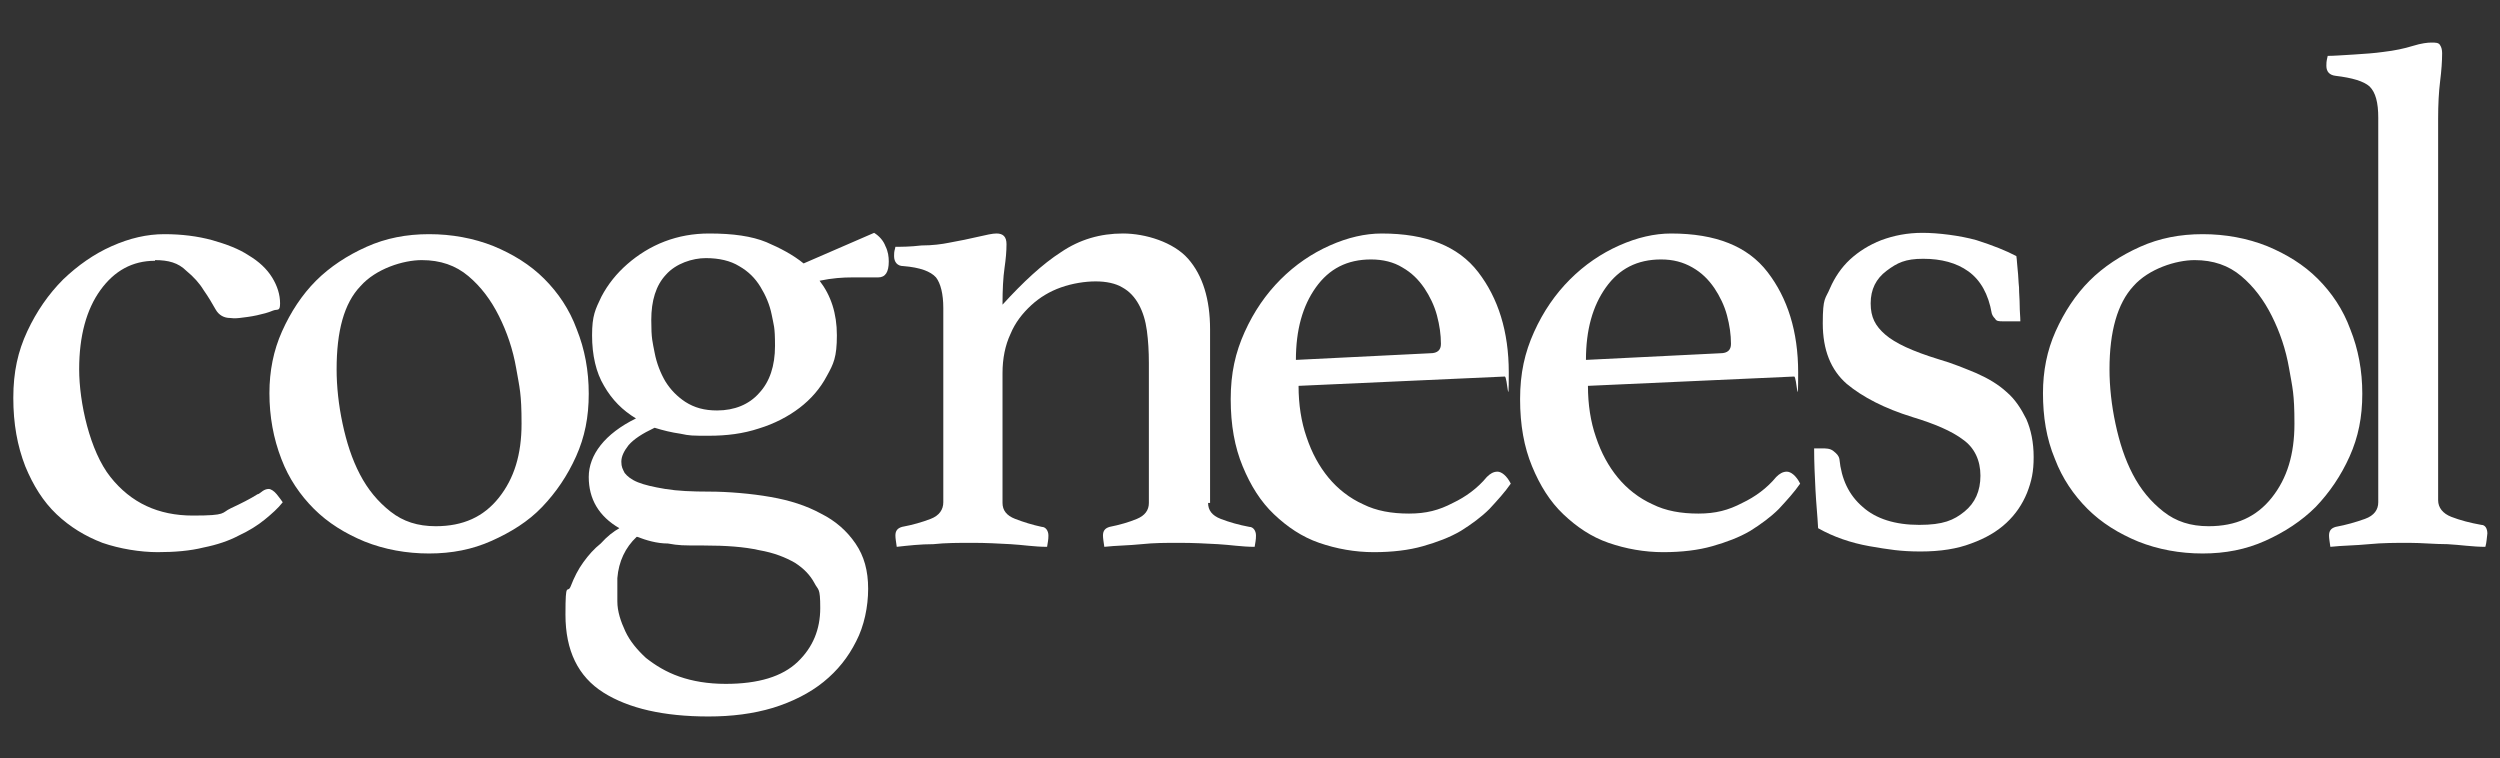
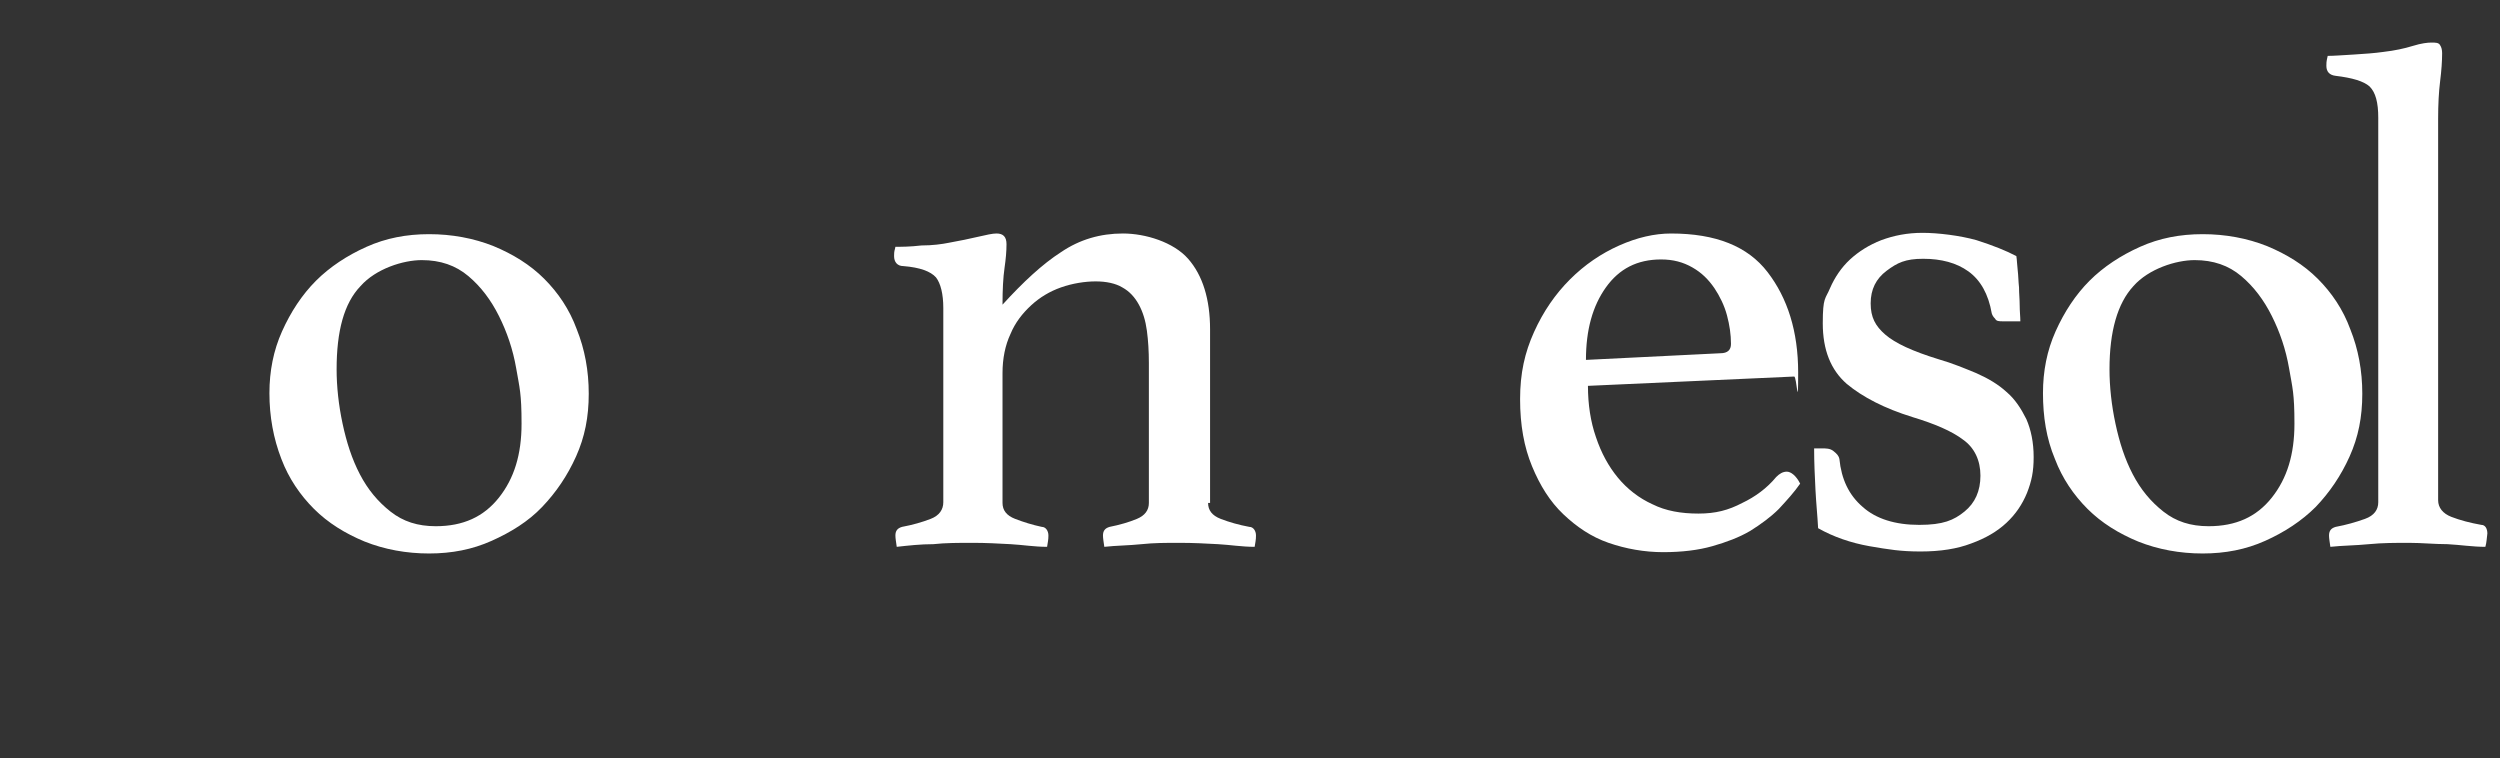
<svg xmlns="http://www.w3.org/2000/svg" id="Layer_1" viewBox="0 0 375.8 114">
  <rect x="0" y="0" width="375.8" height="114" fill="#333333" stroke="none" />
  <defs>
    <style>      .st0 {        fill: #fff;      }    </style>
  </defs>
-   <path class="st0" d="M23.3,39.2c-3.4,0-6.1,1.5-8.2,4.4s-3.2,6.9-3.2,11.9,1.6,12.3,4.7,16.2c3.1,3.9,7.2,5.8,12.4,5.8s4.2-.4,5.7-1.1,2.9-1.4,4-2.1c.2,0,.5-.3.8-.5s.6-.3.9-.3.8.3,1.2.8.7.9.9,1.2c-.7.9-1.6,1.7-2.7,2.6-1.1.9-2.4,1.7-3.9,2.4-1.5.8-3.3,1.4-5.3,1.8-2,.5-4.3.7-6.9.7s-5.7-.5-8.3-1.4c-2.6-1-4.9-2.4-6.9-4.3s-3.5-4.3-4.7-7.2c-1.2-3.1-1.8-6.4-1.8-10.3s.7-7,2.1-10,3.2-5.6,5.4-7.8c2.2-2.1,4.6-3.8,7.3-5s5.3-1.8,7.9-1.8,5,.3,7.2.9c2.1.6,4,1.3,5.5,2.3,1.5.9,2.7,2,3.5,3.3s1.2,2.6,1.2,3.9-.4.8-1.1,1.1c-.7.3-1.5.5-2.4.7s-1.8.3-2.6.4-1.3,0-1.4,0c-.9,0-1.7-.4-2.2-1.3s-1.1-1.9-1.8-2.9c-.6-1-1.5-2-2.6-2.9-1.2-1.2-2.7-1.6-4.7-1.6" />
  <path class="st0" d="M40.5,59.1c0-3.3.6-6.4,1.9-9.3,1.3-2.9,3-5.5,5.1-7.6s4.7-3.8,7.6-5.1c2.9-1.3,6-1.9,9.4-1.9s6.7.6,9.7,1.8c2.9,1.2,5.5,2.8,7.6,4.9s3.8,4.6,4.9,7.6c1.2,3,1.8,6.2,1.8,9.7s-.6,6.5-1.9,9.4-3,5.4-5.1,7.6-4.7,3.8-7.6,5.1c-2.9,1.3-6,1.9-9.4,1.9s-6.7-.6-9.7-1.8c-2.9-1.2-5.5-2.8-7.6-4.9s-3.8-4.6-4.9-7.5c-1.2-3.1-1.8-6.4-1.8-9.9M50.6,55.5c0,2.6.3,5.4.9,8.2.6,2.8,1.4,5.3,2.6,7.6,1.2,2.3,2.7,4.1,4.6,5.6,1.9,1.5,4.1,2.2,6.8,2.2,4.1,0,7.2-1.4,9.5-4.3s3.4-6.5,3.4-11.1-.3-5.4-.8-8.3-1.4-5.5-2.6-7.9-2.7-4.4-4.6-6-4.2-2.4-7-2.4-6.9,1.3-9.2,3.9c-2.5,2.6-3.6,6.8-3.6,12.5" />
-   <path class="st0" d="M93.1,79.4c-3.1-1.8-4.6-4.4-4.6-7.7s2.4-6.5,7.1-8.8c-2-1.2-3.6-2.8-4.8-4.9-1.2-2-1.8-4.6-1.8-7.6s.5-3.9,1.4-5.8c1-1.9,2.3-3.5,3.9-4.9s3.5-2.6,5.6-3.4c2.1-.8,4.3-1.2,6.7-1.2,3.6,0,6.4.4,8.6,1.3,2.1.9,4,1.9,5.6,3.2l10.6-4.6c.8.5,1.4,1.2,1.7,2,.4.8.5,1.6.5,2.3,0,1.6-.5,2.4-1.6,2.4h-3.9c-1.4,0-3,.1-4.9.5,1.7,2.2,2.6,4.9,2.6,8.2s-.5,4.3-1.5,6.1c-1,1.9-2.4,3.5-4.1,4.8s-3.8,2.4-6.1,3.1c-2.4.8-4.9,1.1-7.5,1.1s-2.9,0-4.3-.3c-1.4-.2-2.6-.5-3.9-.9-1.9.9-3.1,1.7-3.9,2.6-.7.9-1.1,1.7-1.1,2.5s.2,1.1.5,1.7c.4.5,1,1,2,1.4s2.3.7,4.1,1c1.8.3,4,.4,6.7.4s6.3.3,9.1.8c2.9.5,5.4,1.3,7.6,2.5,2.2,1.1,3.9,2.6,5.2,4.5,1.3,1.9,1.9,4.1,1.9,6.8s-.6,5.6-1.8,7.9c-1.2,2.4-2.8,4.4-4.9,6.1s-4.7,3-7.6,3.9c-3,.9-6.2,1.3-9.7,1.3-6.7,0-12-1.2-15.8-3.6s-5.7-6.3-5.7-11.7.3-3,.8-4.3,1.1-2.5,1.9-3.6,1.6-2,2.6-2.8c1-1.1,1.9-1.8,2.8-2.3M95.7,80.7c-1.7,1.6-2.7,3.7-2.9,6.2,0,.6,0,1.1,0,1.7v1.8c0,1.5.5,3,1.2,4.5s1.8,2.8,3.1,4c1.4,1.1,3,2.1,5,2.8,2,.7,4.3,1.1,7,1.1,4.9,0,8.5-1.1,10.8-3.3,2.3-2.2,3.4-4.9,3.4-8.1s-.3-2.6-.9-3.8c-.6-1.1-1.5-2.1-2.9-3-1.4-.8-3.1-1.5-5.4-1.9-2.2-.5-5-.7-8.3-.7s-3.7,0-5.4-.3c-1.7,0-3.3-.5-4.6-1M107.8,61.7c2.6,0,4.8-.9,6.3-2.6,1.6-1.7,2.4-4.1,2.4-7.1s-.2-3.1-.5-4.7c-.3-1.5-.9-2.9-1.7-4.2-.8-1.3-1.8-2.3-3.2-3.1-1.3-.8-3-1.2-5-1.2s-4.5.8-6,2.5c-1.5,1.6-2.2,3.9-2.2,6.8s.2,3.3.5,4.9.9,3.1,1.6,4.3c.8,1.3,1.8,2.3,3,3.1,1.4.9,2.9,1.3,4.8,1.3" />
  <path class="st0" d="M181.6,75.6c0,1.1.6,1.9,1.9,2.4,1.3.5,2.7.9,4.3,1.2.6,0,1,.6,1,1.3s-.1,1-.2,1.7c-1.9,0-3.7-.3-5.5-.4s-3.7-.2-5.8-.2-3.8,0-5.7.2-3.8.2-5.6.4c-.1-.7-.2-1.3-.2-1.7,0-.7.3-1.1,1-1.3,1.5-.3,2.9-.7,4.1-1.2,1.2-.5,1.8-1.3,1.8-2.4v-21c0-1.8-.1-3.4-.3-4.9s-.6-2.8-1.2-3.9c-.6-1.1-1.4-2-2.5-2.6-1-.6-2.4-.9-4-.9s-3.5.3-5.2.9-3.2,1.5-4.5,2.7-2.4,2.6-3.1,4.3c-.8,1.7-1.2,3.7-1.2,5.9v19.5c0,1.1.6,1.9,1.9,2.4,1.3.5,2.6.9,4,1.2.6,0,1,.6,1,1.3s-.1,1-.2,1.7c-1.9,0-3.7-.3-5.5-.4s-3.7-.2-5.7-.2-4.1,0-5.9.2c-1.9,0-3.7.2-5.5.4-.1-.7-.2-1.3-.2-1.7,0-.7.3-1.1,1-1.3,1.6-.3,3-.7,4.3-1.2s1.9-1.4,1.9-2.5v-29.2c0-2.1-.4-3.7-1.1-4.6-.8-.9-2.4-1.5-4.9-1.7-.9,0-1.4-.6-1.4-1.5s.1-.8.2-1.4c.9,0,2.2,0,3.9-.2,1.7,0,3.1-.2,4.1-.4,1.7-.3,3.1-.6,4.4-.9,1.3-.3,2.2-.5,2.8-.5,1,0,1.5.5,1.5,1.6s-.1,2.2-.3,3.6c-.2,1.4-.3,3.2-.3,5.5,3.1-3.4,6-6.1,8.8-7.9,2.8-1.9,5.9-2.8,9.3-2.8s7.6,1.3,9.8,3.8,3.3,6.1,3.3,10.6v26.1h-.3Z" />
-   <path class="st0" d="M223.5,71.7c.5-.5,1-.8,1.6-.8s1.4.6,2,1.8c-.9,1.3-2,2.5-3.2,3.8-1.2,1.2-2.7,2.3-4.3,3.3-1.7,1-3.6,1.7-5.7,2.3-2.1.6-4.6.9-7.4.9s-5.6-.5-8.2-1.4c-2.6-.9-4.8-2.4-6.8-4.3s-3.5-4.3-4.7-7.2c-1.2-2.9-1.8-6.2-1.8-10.1s.7-7,2.1-10.1c1.4-3.1,3.2-5.7,5.4-7.9s4.7-3.9,7.4-5.1c2.7-1.2,5.3-1.8,7.8-1.8,6.7,0,11.5,1.9,14.5,5.8,3,3.9,4.6,8.9,4.6,15.1s-.2.6-.6.6l-31,1.4c0,2.8.4,5.4,1.2,7.7.8,2.4,1.9,4.4,3.3,6.1,1.4,1.7,3.2,3.1,5.2,4,2,1,4.3,1.4,6.9,1.4s4.5-.5,6.6-1.6c1.9-.9,3.7-2.2,5.1-3.9M206.1,39c-3.6,0-6.3,1.4-8.3,4.2s-3,6.4-3,10.9l20.2-1c1.1,0,1.6-.5,1.6-1.4,0-1.4-.2-2.8-.6-4.3-.4-1.5-1.1-2.9-1.9-4.1-.9-1.3-1.9-2.3-3.3-3.1-1.3-.8-2.9-1.2-4.7-1.2" />
  <path class="st0" d="M267,71.7c.5-.5,1-.8,1.6-.8s1.4.6,2,1.8c-.9,1.3-2,2.5-3.2,3.8-1.2,1.2-2.7,2.3-4.3,3.3-1.7,1-3.6,1.7-5.7,2.3-2.1.6-4.6.9-7.4.9s-5.6-.5-8.2-1.4c-2.6-.9-4.8-2.4-6.8-4.3s-3.5-4.3-4.7-7.2c-1.2-2.9-1.8-6.2-1.8-10.1s.7-7,2.1-10.1c1.4-3.1,3.2-5.7,5.4-7.9s4.7-3.9,7.4-5.1c2.7-1.2,5.3-1.8,7.8-1.8,6.7,0,11.5,1.9,14.5,5.8,3,3.9,4.6,8.9,4.6,15.1s-.2.6-.6.6l-31,1.4c0,2.8.4,5.4,1.2,7.7.8,2.4,1.9,4.4,3.3,6.1,1.4,1.7,3.2,3.1,5.2,4,2,1,4.3,1.4,6.9,1.4s4.5-.5,6.6-1.6c1.9-.9,3.7-2.2,5.1-3.9M249.7,39c-3.6,0-6.3,1.4-8.3,4.2s-3,6.4-3,10.9l20.2-1c1.1,0,1.6-.5,1.6-1.4,0-1.4-.2-2.8-.6-4.3s-1.1-2.9-1.9-4.1c-.9-1.3-1.9-2.3-3.3-3.1-1.4-.8-2.9-1.2-4.7-1.2" />
  <path class="st0" d="M301.1,48.3c-.6,0-1,0-1.2-.4-.3-.3-.4-.5-.5-.8-.5-2.9-1.7-5-3.5-6.3s-4.1-1.9-6.8-1.9-3.9.6-5.5,1.8-2.4,2.8-2.4,4.9.7,3.4,2.2,4.7,4.1,2.5,8,3.7c2.1.6,4,1.4,5.7,2.1,1.8.8,3.3,1.7,4.5,2.8,1.3,1.1,2.2,2.5,3,4.1.7,1.6,1.1,3.5,1.1,5.7s-.3,3.6-1,5.4c-.7,1.7-1.7,3.2-3.1,4.5s-3.1,2.3-5.3,3.1c-2.1.8-4.6,1.2-7.6,1.2s-4.8-.3-7.7-.8c-2.8-.5-5.4-1.4-7.7-2.7-.1-1.9-.3-3.8-.4-5.8s-.2-4.1-.2-6.2h1.1c.7,0,1.3,0,1.8.4s.8.7.9,1.2c.3,3,1.4,5.4,3.5,7.2,2,1.8,4.9,2.7,8.5,2.7s5.2-.7,6.8-2c1.6-1.3,2.4-3.1,2.4-5.4s-.9-4.2-2.6-5.4c-1.7-1.3-4.3-2.4-7.6-3.4-4.2-1.3-7.5-3-9.9-5-2.4-2.1-3.6-5.1-3.6-9.1s.4-3.6,1.1-5.3c.7-1.6,1.7-3.1,3-4.3s2.9-2.2,4.7-2.9c1.9-.7,3.9-1.1,6.2-1.1s5.6.4,8.1,1.1c2.5.8,4.5,1.6,6,2.4.1.6.1,1.3.2,2.1s.1,1.7.2,2.6c0,.9.1,1.8.1,2.7s.1,1.7.1,2.4h-2.6Z" />
  <path class="st0" d="M307.1,59.1c0-3.3.6-6.4,1.9-9.3s3-5.5,5.1-7.6,4.7-3.8,7.6-5.1,6-1.9,9.4-1.9,6.7.6,9.7,1.8c2.9,1.2,5.5,2.8,7.6,4.9s3.8,4.6,4.9,7.6c1.2,3,1.8,6.2,1.8,9.7s-.6,6.5-1.9,9.4-3,5.4-5.1,7.6c-2.1,2.1-4.7,3.8-7.6,5.1-2.9,1.3-6,1.9-9.4,1.9s-6.7-.6-9.7-1.8c-2.9-1.2-5.5-2.8-7.6-4.9s-3.8-4.6-4.9-7.5c-1.3-3.1-1.8-6.4-1.8-9.9M317.1,55.5c0,2.6.3,5.4.9,8.2s1.4,5.3,2.6,7.6,2.7,4.1,4.6,5.6,4.1,2.2,6.8,2.2c4.1,0,7.2-1.4,9.5-4.3s3.4-6.5,3.4-11.1-.3-5.4-.8-8.3-1.4-5.5-2.6-7.9-2.7-4.4-4.6-6-4.2-2.4-7-2.4-6.9,1.3-9.2,3.9c-2.4,2.6-3.6,6.8-3.6,12.5" />
  <path class="st0" d="M373.6,82.2c-1.9,0-3.8-.3-5.7-.4-1.9,0-3.9-.2-5.8-.2s-4,0-6,.2-4,.2-5.8.4c-.1-.7-.2-1.3-.2-1.7,0-.7.3-1.1,1-1.3,1.6-.3,3-.7,4.4-1.2s2-1.4,2-2.5V17.7c0-2.3-.4-3.8-1.3-4.7-.9-.8-2.6-1.3-5.1-1.6-.9-.1-1.4-.6-1.4-1.5s.1-.9.2-1.5c.9,0,2.2-.1,3.9-.2,1.6-.1,3.1-.2,4.5-.4,1.7-.2,3.1-.5,4.4-.9s2.2-.5,2.8-.5,1.1,0,1.3.4c.2.3.3.7.3,1.2,0,1.2-.1,2.6-.3,4.2-.2,1.6-.3,3.5-.3,5.6v57.4c0,1.1.7,2,2,2.5s2.8.9,4.5,1.2c.6,0,.9.6.9,1.3-.1.7-.1,1.3-.3,2" />
</svg>